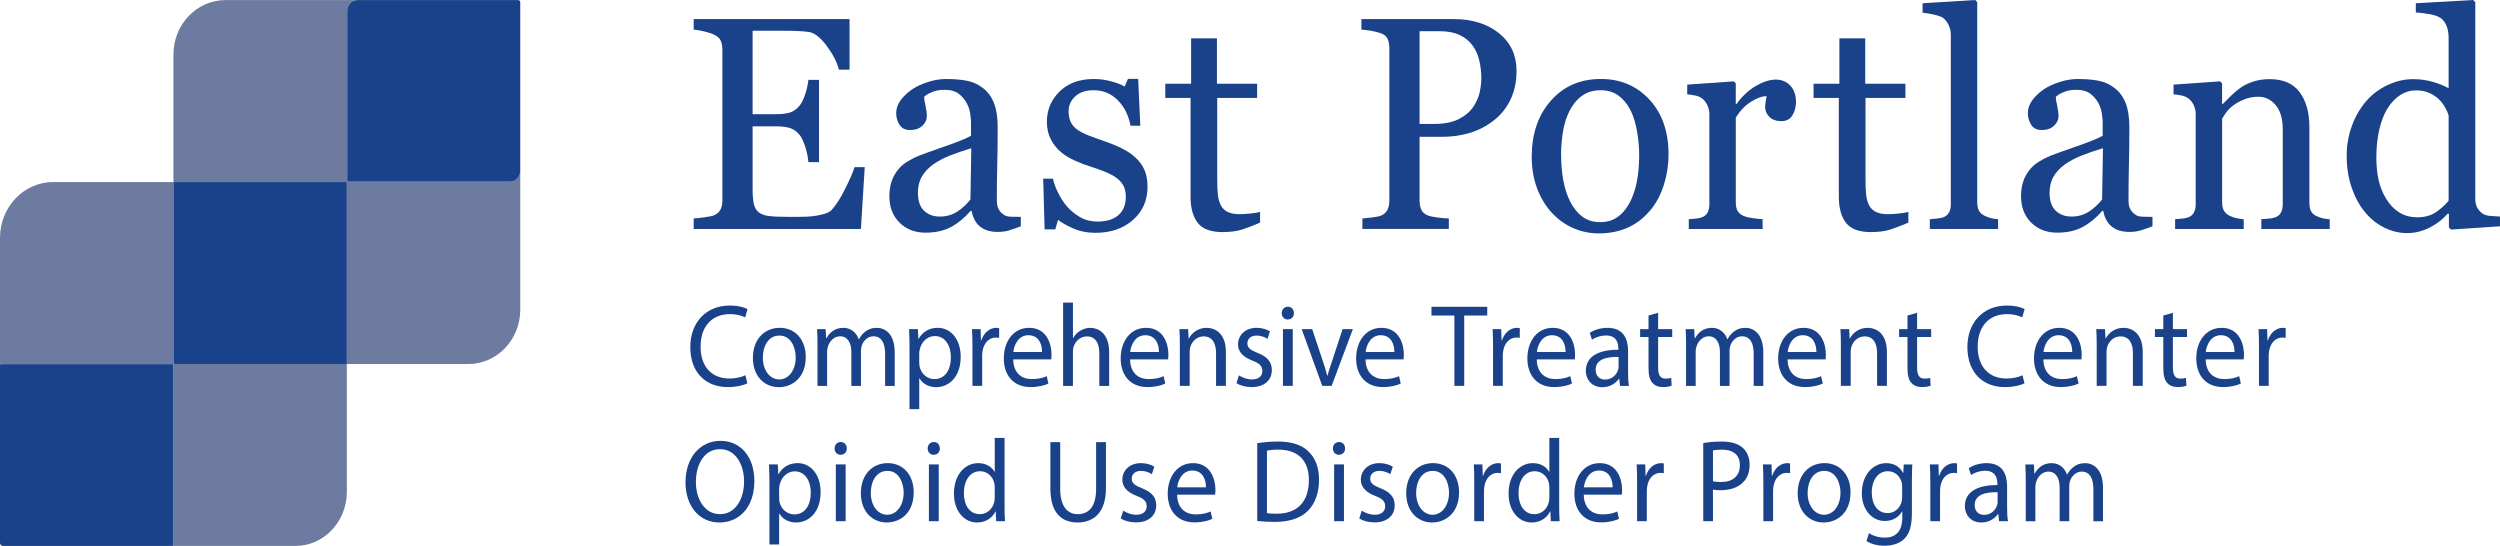
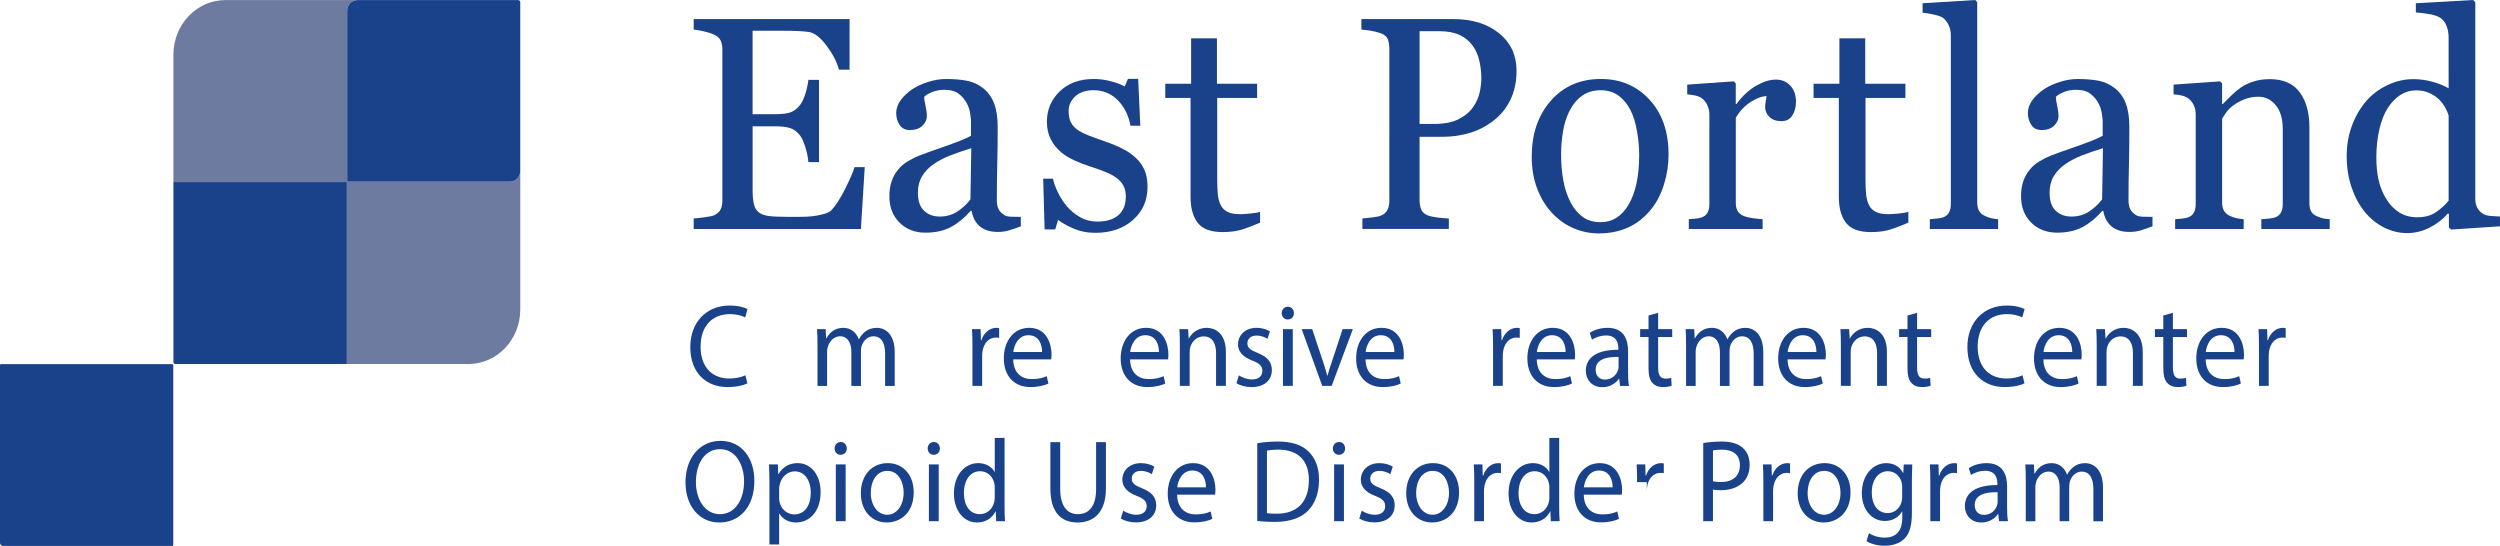
<svg xmlns="http://www.w3.org/2000/svg" version="1.1" id="Layer_1" x="0px" y="0px" viewBox="0 0 274.749 60.001" style="enable-background:new 0 0 274.749 60.001;" xml:space="preserve">
  <g>
    <g>
      <path style="fill:#6E7BA0;" d="M56.048,19.965H38.189c-0.018,0-0.032-0.015-0.032-0.034V1.193    c0-0.654,0.505-1.184,1.129-1.184H24.774c-3.156,0-5.715,2.685-5.715,5.997    v14.001h19.027c0.017,0,0.032,0.015,0.032,0.033v19.964h13.361    c3.147,0,5.698-2.677,5.698-5.979V18.781    C57.176,19.435,56.671,19.965,56.048,19.965z" />
-       <path style="fill:#6E7BA0;" d="M19.059,39.811V20.006H5.849C2.619,20.006,0,22.753,0,26.143    v13.977c0-0.054,0.042-0.098,0.093-0.098h18.855c0.052,0,0.093,0.044,0.093,0.098    v19.783c0,0.054-0.042,0.098-0.093,0.098h13.509c3.126,0,5.66-2.659,5.66-5.939    V40.003h-18.875C19.141,40.003,19.059,39.917,19.059,39.811z" />
      <path style="fill:#1A428A;" d="M38.086,20.006H19.059V39.811c0,0.106,0.082,0.193,0.184,0.193    h18.875V20.039C38.118,20.021,38.103,20.006,38.086,20.006z" />
      <path style="fill:#1A428A;" d="M19.042,59.903V40.119c0-0.054-0.042-0.098-0.093-0.098H0.093    C0.042,40.021,0,40.065,0,40.119v19.542c0,0.188,0.145,0.34,0.324,0.34h18.625    C19,60.001,19.042,59.957,19.042,59.903z" />
      <path style="fill:#1A428A;" d="M56.944,0.008H39.285c-0.623,0-1.129,0.53-1.129,1.184v18.739    c0,0.019,0.015,0.034,0.032,0.034h17.859c0.623,0,1.129-0.53,1.129-1.184V0.252    C57.176,0.117,57.073,0.008,56.944,0.008z" />
    </g>
    <g>
      <g>
        <path style="fill:#1A428A;" d="M82.139,42.127c-0.393,0.206-1.179,0.412-2.186,0.412     c-2.334,0-4.09-1.547-4.09-4.396c0-2.721,1.756-4.564,4.324-4.564     c1.032,0,1.683,0.232,1.965,0.387l-0.258,0.915     c-0.405-0.206-0.982-0.36-1.67-0.36c-1.941,0-3.23,1.302-3.23,3.584     c0,2.128,1.167,3.494,3.181,3.494c0.651,0,1.314-0.142,1.745-0.36     L82.139,42.127z" />
-         <path style="fill:#1A428A;" d="M88.553,39.238c0,2.308-1.523,3.313-2.96,3.313     c-1.609,0-2.85-1.237-2.85-3.21c0-2.089,1.302-3.314,2.948-3.314     C87.398,36.027,88.553,37.33,88.553,39.238z M83.836,39.303     c0,1.367,0.749,2.398,1.806,2.398c1.032,0,1.806-1.019,1.806-2.424     c0-1.058-0.504-2.398-1.781-2.398S83.836,38.116,83.836,39.303z" />
        <path style="fill:#1A428A;" d="M89.842,37.858c0-0.645-0.012-1.173-0.049-1.688h0.946     l0.049,1.006h0.037c0.332-0.594,0.884-1.148,1.867-1.148     c0.81,0,1.424,0.517,1.682,1.251h0.024c0.185-0.348,0.418-0.619,0.664-0.812     c0.356-0.283,0.749-0.438,1.314-0.438c0.786,0,1.953,0.542,1.953,2.708v3.675     h-1.056v-3.533c0-1.199-0.417-1.921-1.29-1.921c-0.614,0-1.093,0.478-1.278,1.031     c-0.049,0.155-0.086,0.361-0.086,0.567v3.855h-1.056v-3.739     c0-0.993-0.418-1.715-1.24-1.715c-0.676,0-1.167,0.567-1.339,1.135     c-0.062,0.168-0.086,0.361-0.086,0.555v3.765h-1.057V37.858z" />
-         <path style="fill:#1A428A;" d="M99.956,38.207c0-0.8-0.024-1.444-0.049-2.037h0.97     l0.049,1.07h0.024c0.442-0.761,1.143-1.213,2.113-1.213     c1.437,0,2.518,1.277,2.518,3.172c0,2.244-1.302,3.353-2.702,3.353     c-0.786,0-1.474-0.36-1.831-0.979h-0.024v3.391h-1.069V38.207z M101.025,39.87     c0,0.168,0.024,0.322,0.049,0.464c0.196,0.787,0.847,1.328,1.621,1.328     c1.143,0,1.806-0.979,1.806-2.411c0-1.25-0.626-2.32-1.769-2.32     c-0.737,0-1.425,0.554-1.634,1.405c-0.037,0.142-0.074,0.31-0.074,0.464     V39.87z" />
        <path style="fill:#1A428A;" d="M106.871,38.116c0-0.734-0.012-1.366-0.049-1.946h0.946     l0.037,1.225h0.049c0.27-0.838,0.921-1.367,1.646-1.367     c0.123,0,0.208,0.014,0.307,0.039v1.07c-0.111-0.025-0.221-0.039-0.369-0.039     c-0.762,0-1.302,0.606-1.449,1.457c-0.025,0.155-0.049,0.336-0.049,0.529v3.326     h-1.069V38.116z" />
        <path style="fill:#1A428A;" d="M111.351,39.496c0.024,1.534,0.958,2.166,2.039,2.166     c0.774,0,1.241-0.142,1.646-0.322l0.184,0.812     c-0.381,0.181-1.032,0.387-1.978,0.387c-1.83,0-2.923-1.264-2.923-3.146     c0-1.882,1.056-3.365,2.788-3.365c1.941,0,2.457,1.793,2.457,2.94     c0,0.231-0.025,0.412-0.037,0.528H111.351z M114.52,38.684     c0.013-0.722-0.282-1.844-1.499-1.844c-1.093,0-1.572,1.058-1.658,1.844H114.52z" />
-         <path style="fill:#1A428A;" d="M116.836,33.256h1.081v3.894h0.024     c0.172-0.322,0.442-0.605,0.774-0.799c0.319-0.194,0.7-0.323,1.105-0.323     c0.799,0,2.076,0.517,2.076,2.67v3.713h-1.081v-3.584     c0-1.006-0.356-1.857-1.375-1.857c-0.7,0-1.253,0.516-1.45,1.135     c-0.062,0.155-0.074,0.322-0.074,0.542v3.765h-1.081V33.256z" />
        <path style="fill:#1A428A;" d="M124.195,39.496c0.024,1.534,0.958,2.166,2.039,2.166     c0.774,0,1.241-0.142,1.646-0.322l0.184,0.812     c-0.381,0.181-1.032,0.387-1.978,0.387c-1.83,0-2.923-1.264-2.923-3.146     c0-1.882,1.056-3.365,2.788-3.365c1.941,0,2.457,1.793,2.457,2.94     c0,0.231-0.025,0.412-0.037,0.528H124.195z M127.364,38.684     c0.013-0.722-0.282-1.844-1.499-1.844c-1.093,0-1.572,1.058-1.658,1.844H127.364z" />
        <path style="fill:#1A428A;" d="M129.664,37.858c0-0.645-0.012-1.173-0.049-1.688h0.958     l0.062,1.031h0.024c0.295-0.593,0.983-1.174,1.965-1.174     c0.823,0,2.101,0.517,2.101,2.656v3.727h-1.081V38.812     c0-1.006-0.356-1.844-1.375-1.844c-0.713,0-1.266,0.529-1.45,1.161     c-0.049,0.142-0.074,0.335-0.074,0.528v3.752h-1.081V37.858z" />
        <path style="fill:#1A428A;" d="M136.154,41.25c0.319,0.219,0.884,0.451,1.425,0.451     c0.786,0,1.154-0.413,1.154-0.929c0-0.541-0.307-0.838-1.105-1.147     c-1.068-0.399-1.572-1.019-1.572-1.767c0-1.006,0.774-1.831,2.051-1.831     c0.602,0,1.13,0.181,1.461,0.388l-0.27,0.825     c-0.233-0.155-0.663-0.361-1.216-0.361c-0.639,0-0.995,0.387-0.995,0.851     c0,0.516,0.356,0.748,1.13,1.058c1.031,0.412,1.56,0.954,1.56,1.883     c0,1.096-0.811,1.869-2.223,1.869c-0.651,0-1.253-0.168-1.67-0.426L136.154,41.25z     " />
        <path style="fill:#1A428A;" d="M142.199,34.416c0.012,0.387-0.258,0.696-0.688,0.696     c-0.381,0-0.651-0.31-0.651-0.696c0-0.399,0.282-0.709,0.675-0.709     C141.941,33.707,142.199,34.017,142.199,34.416z M140.995,42.41v-6.24h1.081v6.24     H140.995z" />
        <path style="fill:#1A428A;" d="M144.21,36.17l1.167,3.507     c0.196,0.567,0.356,1.083,0.479,1.599h0.037     c0.135-0.516,0.307-1.031,0.504-1.599l1.154-3.507h1.13l-2.334,6.24h-1.032     l-2.26-6.24H144.21z" />
        <path style="fill:#1A428A;" d="M150.071,39.496c0.024,1.534,0.958,2.166,2.039,2.166     c0.774,0,1.241-0.142,1.646-0.322l0.184,0.812     c-0.381,0.181-1.032,0.387-1.978,0.387c-1.83,0-2.923-1.264-2.923-3.146     c0-1.882,1.056-3.365,2.788-3.365c1.941,0,2.457,1.793,2.457,2.94     c0,0.231-0.025,0.412-0.037,0.528H150.071z M153.24,38.684     c0.013-0.722-0.282-1.844-1.499-1.844c-1.093,0-1.572,1.058-1.658,1.844H153.24z" />
-         <path style="fill:#1A428A;" d="M159.836,34.674h-2.518v-0.954h6.129v0.954h-2.53v7.736     h-1.081V34.674z" />
        <path style="fill:#1A428A;" d="M164.086,38.116c0-0.734-0.012-1.366-0.049-1.946h0.946     l0.037,1.225h0.049c0.27-0.838,0.921-1.367,1.646-1.367     c0.123,0,0.209,0.014,0.307,0.039v1.07c-0.111-0.025-0.221-0.039-0.369-0.039     c-0.762,0-1.302,0.606-1.449,1.457c-0.025,0.155-0.049,0.336-0.049,0.529v3.326     h-1.069V38.116z" />
        <path style="fill:#1A428A;" d="M168.889,39.496c0.024,1.534,0.958,2.166,2.039,2.166     c0.774,0,1.241-0.142,1.646-0.322l0.184,0.812     c-0.381,0.181-1.032,0.387-1.978,0.387c-1.83,0-2.923-1.264-2.923-3.146     c0-1.882,1.056-3.365,2.788-3.365c1.941,0,2.457,1.793,2.457,2.94     c0,0.231-0.025,0.412-0.037,0.528H168.889z M172.058,38.684     c0.013-0.722-0.282-1.844-1.499-1.844c-1.093,0-1.572,1.058-1.658,1.844H172.058z" />
        <path style="fill:#1A428A;" d="M178.04,42.41l-0.086-0.786h-0.037     c-0.332,0.489-0.971,0.928-1.818,0.928c-1.204,0-1.818-0.89-1.818-1.792     c0-1.509,1.278-2.334,3.575-2.321v-0.129c0-0.516-0.135-1.443-1.351-1.443     c-0.553,0-1.13,0.181-1.548,0.464l-0.246-0.748     c0.491-0.335,1.204-0.555,1.953-0.555c1.818,0,2.26,1.303,2.26,2.554v2.333     c0,0.542,0.024,1.07,0.098,1.496H178.04z M177.88,39.226     c-1.179-0.026-2.518,0.193-2.518,1.405c0,0.735,0.467,1.083,1.02,1.083     c0.774,0,1.265-0.516,1.437-1.044c0.037-0.116,0.062-0.245,0.062-0.361V39.226z" />
        <path style="fill:#1A428A;" d="M182.228,34.377v1.793h1.548v0.863h-1.548v3.365     c0,0.773,0.209,1.212,0.811,1.212c0.283,0,0.492-0.038,0.626-0.077l0.049,0.852     c-0.209,0.09-0.541,0.154-0.958,0.154c-0.504,0-0.909-0.168-1.167-0.477     c-0.307-0.336-0.417-0.891-0.417-1.625v-3.404h-0.921v-0.863h0.921v-1.496     L182.228,34.377z" />
        <path style="fill:#1A428A;" d="M185.298,37.858c0-0.645-0.012-1.173-0.048-1.688h0.945     l0.049,1.006h0.037c0.332-0.594,0.884-1.148,1.867-1.148     c0.811,0,1.425,0.517,1.683,1.251h0.024c0.185-0.348,0.418-0.619,0.664-0.812     c0.356-0.283,0.749-0.438,1.314-0.438c0.786,0,1.953,0.542,1.953,2.708v3.675     h-1.056v-3.533c0-1.199-0.417-1.921-1.29-1.921c-0.614,0-1.093,0.478-1.278,1.031     c-0.049,0.155-0.086,0.361-0.086,0.567v3.855h-1.056v-3.739     c0-0.993-0.418-1.715-1.241-1.715c-0.676,0-1.167,0.567-1.339,1.135     c-0.062,0.168-0.086,0.361-0.086,0.555v3.765h-1.057V37.858z" />
        <path style="fill:#1A428A;" d="M196.451,39.496c0.024,1.534,0.958,2.166,2.039,2.166     c0.774,0,1.241-0.142,1.646-0.322l0.184,0.812     c-0.381,0.181-1.032,0.387-1.978,0.387c-1.83,0-2.923-1.264-2.923-3.146     c0-1.882,1.056-3.365,2.788-3.365c1.941,0,2.457,1.793,2.457,2.94     c0,0.231-0.025,0.412-0.037,0.528H196.451z M199.62,38.684     c0.013-0.722-0.282-1.844-1.499-1.844c-1.093,0-1.572,1.058-1.658,1.844H199.62z" />
        <path style="fill:#1A428A;" d="M202.31,37.858c0-0.645-0.012-1.173-0.049-1.688h0.958     l0.062,1.031h0.024c0.295-0.593,0.983-1.174,1.965-1.174     c0.823,0,2.101,0.517,2.101,2.656v3.727h-1.081V38.812     c0-1.006-0.356-1.844-1.375-1.844c-0.713,0-1.266,0.529-1.45,1.161     c-0.049,0.142-0.074,0.335-0.074,0.528v3.752h-1.081V37.858z" />
        <path style="fill:#1A428A;" d="M210.688,34.377v1.793h1.548v0.863H210.688v3.365     c0,0.773,0.209,1.212,0.811,1.212c0.283,0,0.492-0.038,0.626-0.077l0.049,0.852     c-0.209,0.09-0.541,0.154-0.958,0.154c-0.504,0-0.909-0.168-1.167-0.477     c-0.307-0.336-0.417-0.891-0.417-1.625v-3.404h-0.921v-0.863h0.921v-1.496     L210.688,34.377z" />
        <path style="fill:#1A428A;" d="M222.491,42.127c-0.393,0.206-1.179,0.412-2.186,0.412     c-2.334,0-4.09-1.547-4.09-4.396c0-2.721,1.756-4.564,4.324-4.564     c1.032,0,1.683,0.232,1.965,0.387l-0.258,0.915     c-0.405-0.206-0.982-0.36-1.67-0.36c-1.941,0-3.23,1.302-3.23,3.584     c0,2.128,1.167,3.494,3.181,3.494c0.651,0,1.314-0.142,1.745-0.36     L222.491,42.127z" />
        <path style="fill:#1A428A;" d="M224.567,39.496c0.024,1.534,0.958,2.166,2.039,2.166     c0.774,0,1.241-0.142,1.646-0.322l0.184,0.812     c-0.381,0.181-1.032,0.387-1.978,0.387c-1.83,0-2.923-1.264-2.923-3.146     c0-1.882,1.056-3.365,2.788-3.365c1.941,0,2.457,1.793,2.457,2.94     c0,0.231-0.025,0.412-0.037,0.528H224.567z M227.736,38.684     c0.013-0.722-0.282-1.844-1.499-1.844c-1.093,0-1.572,1.058-1.658,1.844H227.736z" />
        <path style="fill:#1A428A;" d="M230.426,37.858c0-0.645-0.012-1.173-0.049-1.688h0.958     l0.062,1.031h0.024c0.294-0.593,0.982-1.174,1.965-1.174     c0.823,0,2.101,0.517,2.101,2.656v3.727h-1.081V38.812     c0-1.006-0.356-1.844-1.375-1.844c-0.713,0-1.266,0.529-1.45,1.161     c-0.049,0.142-0.073,0.335-0.073,0.528v3.752h-1.081V37.858z" />
        <path style="fill:#1A428A;" d="M238.802,34.377v1.793h1.548v0.863h-1.548v3.365     c0,0.773,0.209,1.212,0.811,1.212c0.283,0,0.492-0.038,0.626-0.077l0.049,0.852     c-0.209,0.09-0.541,0.154-0.958,0.154c-0.504,0-0.909-0.168-1.167-0.477     c-0.307-0.336-0.417-0.891-0.417-1.625v-3.404h-0.921v-0.863h0.921v-1.496     L238.802,34.377z" />
        <path style="fill:#1A428A;" d="M242.401,39.496c0.024,1.534,0.958,2.166,2.039,2.166     c0.774,0,1.241-0.142,1.646-0.322l0.184,0.812     c-0.381,0.181-1.032,0.387-1.978,0.387c-1.83,0-2.923-1.264-2.923-3.146     c0-1.882,1.056-3.365,2.788-3.365c1.941,0,2.457,1.793,2.457,2.94     c0,0.231-0.025,0.412-0.037,0.528H242.401z M245.57,38.684     c0.013-0.722-0.282-1.844-1.499-1.844c-1.093,0-1.572,1.058-1.658,1.844H245.57z" />
        <path style="fill:#1A428A;" d="M248.26,38.116c0-0.734-0.012-1.366-0.049-1.946h0.946     l0.037,1.225h0.049c0.27-0.838,0.921-1.367,1.646-1.367     c0.123,0,0.209,0.014,0.307,0.039v1.07c-0.111-0.025-0.221-0.039-0.369-0.039     c-0.762,0-1.302,0.606-1.449,1.457c-0.025,0.155-0.049,0.336-0.049,0.529v3.326     h-1.069V38.116z" />
      </g>
      <g>
        <path style="fill:#1A428A;" d="M95.035,18.369l-0.421,6.795H76.237v-1.154     c0.312-0.021,0.728-0.067,1.248-0.138c0.52-0.07,0.858-0.144,1.014-0.22     c0.333-0.163,0.564-0.374,0.694-0.634c0.13-0.261,0.195-0.591,0.195-0.992     V5.446c0-0.358-0.058-0.675-0.172-0.951s-0.354-0.501-0.717-0.675     c-0.281-0.141-0.658-0.266-1.131-0.374s-0.85-0.173-1.131-0.195V2.097h17.129     V7.656h-1.17c-0.208-0.823-0.658-1.698-1.349-2.625     c-0.692-0.927-1.35-1.433-1.974-1.52c-0.323-0.044-0.708-0.076-1.155-0.098     s-0.957-0.032-1.529-0.032h-3.479v9.168h2.496c0.801,0,1.386-0.079,1.755-0.236     c0.369-0.156,0.694-0.419,0.975-0.788c0.229-0.314,0.423-0.734,0.585-1.26     c0.161-0.525,0.268-1.021,0.32-1.487h1.17v9.038h-1.17     c-0.042-0.521-0.154-1.07-0.335-1.649c-0.182-0.58-0.372-1-0.569-1.261     c-0.323-0.422-0.689-0.698-1.1-0.828c-0.411-0.131-0.954-0.195-1.63-0.195     h-2.496v6.913c0,0.692,0.047,1.239,0.141,1.64s0.275,0.703,0.546,0.908     c0.271,0.206,0.64,0.339,1.108,0.398c0.468,0.06,1.133,0.089,1.997,0.089     c0.343,0,0.796,0,1.357,0s1.035-0.021,1.42-0.065     c0.395-0.043,0.803-0.121,1.225-0.235c0.421-0.113,0.72-0.269,0.897-0.463     c0.478-0.521,0.98-1.309,1.505-2.365s0.86-1.834,1.006-2.333H95.035z" />
        <path style="fill:#1A428A;" d="M112.188,24.871c-0.489,0.185-0.918,0.334-1.287,0.447     c-0.369,0.114-0.788,0.171-1.256,0.171c-0.811,0-1.458-0.198-1.942-0.594     c-0.484-0.396-0.793-0.973-0.928-1.73h-0.094     c-0.676,0.78-1.402,1.376-2.176,1.788c-0.775,0.411-1.708,0.617-2.8,0.617     c-1.155,0-2.104-0.368-2.847-1.105c-0.744-0.736-1.116-1.701-1.116-2.894     c0-0.617,0.083-1.17,0.25-1.658c0.167-0.487,0.416-0.926,0.749-1.316     C99,18.271,99.343,17.981,99.77,17.728c0.426-0.255,0.827-0.458,1.201-0.61     c0.468-0.184,1.417-0.525,2.847-1.023c1.43-0.499,2.395-0.889,2.894-1.171     v-1.609c0-0.141-0.029-0.411-0.086-0.812s-0.179-0.78-0.367-1.138     c-0.208-0.401-0.502-0.751-0.881-1.049c-0.38-0.298-0.918-0.447-1.615-0.447     c-0.479,0-0.923,0.084-1.334,0.252s-0.7,0.345-0.866,0.528     c0,0.217,0.049,0.537,0.148,0.959c0.099,0.423,0.148,0.813,0.148,1.171     c0,0.379-0.164,0.726-0.491,1.04s-0.783,0.472-1.365,0.472     c-0.52,0-0.902-0.192-1.146-0.577c-0.245-0.385-0.367-0.815-0.367-1.292     c0-0.499,0.169-0.976,0.507-1.431s0.777-0.861,1.318-1.22     c0.468-0.303,1.035-0.561,1.701-0.771c0.665-0.212,1.315-0.317,1.95-0.317     c0.874,0,1.636,0.062,2.286,0.188c0.65,0.124,1.24,0.393,1.771,0.804     c0.53,0.401,0.933,0.946,1.209,1.634c0.275,0.688,0.413,1.574,0.413,2.658     c0,1.55-0.016,2.924-0.046,4.121c-0.031,1.197-0.047,2.506-0.047,3.926     c0,0.422,0.07,0.759,0.21,1.008c0.141,0.249,0.356,0.461,0.647,0.634     c0.156,0.098,0.403,0.151,0.741,0.162c0.338,0.012,0.684,0.017,1.037,0.017     V24.871z M106.744,16.288c-0.884,0.271-1.659,0.538-2.325,0.799     s-1.285,0.586-1.856,0.978c-0.521,0.369-0.931,0.807-1.232,1.312     c-0.302,0.505-0.453,1.104-0.453,1.8c0,0.901,0.226,1.563,0.679,1.987     s1.027,0.636,1.724,0.636c0.738,0,1.388-0.188,1.95-0.562     c0.562-0.374,1.035-0.817,1.42-1.327L106.744,16.288z" />
        <path style="fill:#1A428A;" d="M124.787,17.312c0.427,0.391,0.754,0.84,0.983,1.35     c0.229,0.509,0.343,1.132,0.343,1.869c0,1.484-0.533,2.698-1.599,3.642     c-1.066,0.942-2.447,1.414-4.142,1.414c-0.895,0-1.719-0.168-2.473-0.504     s-1.292-0.645-1.615-0.927l-0.312,1.057h-1.17l-0.156-5.576h1.077     c0.083,0.425,0.26,0.92,0.53,1.485s0.598,1.076,0.983,1.533     c0.406,0.479,0.892,0.881,1.459,1.207c0.566,0.326,1.204,0.489,1.911,0.489     c0.998,0,1.768-0.237,2.309-0.712c0.541-0.474,0.812-1.152,0.812-2.035     c0-0.456-0.086-0.849-0.257-1.179c-0.172-0.331-0.424-0.62-0.757-0.87     c-0.343-0.249-0.765-0.474-1.264-0.675c-0.5-0.2-1.056-0.397-1.669-0.593     c-0.489-0.151-1.032-0.36-1.63-0.626s-1.11-0.577-1.537-0.935     c-0.458-0.38-0.832-0.846-1.123-1.398c-0.292-0.553-0.437-1.203-0.437-1.95     c0-1.312,0.468-2.422,1.404-3.333c0.936-0.91,2.189-1.365,3.76-1.365     c0.603,0,1.219,0.081,1.849,0.244c0.629,0.162,1.141,0.357,1.537,0.585     l0.359-0.846h1.123l0.234,5.153h-1.077c-0.218-1.153-0.689-2.092-1.412-2.815     c-0.723-0.724-1.604-1.086-2.645-1.086c-0.853,0-1.524,0.224-2.013,0.672     c-0.489,0.447-0.733,0.987-0.733,1.62c0,0.488,0.08,0.895,0.242,1.22     c0.161,0.325,0.403,0.602,0.726,0.829c0.312,0.217,0.704,0.42,1.178,0.609     c0.473,0.189,1.058,0.403,1.755,0.642c0.687,0.228,1.334,0.493,1.942,0.797     S124.392,16.944,124.787,17.312z" />
        <path style="fill:#1A428A;" d="M138.485,24.465c-0.676,0.293-1.315,0.539-1.919,0.74     c-0.603,0.2-1.341,0.301-2.215,0.301c-1.29,0-2.197-0.339-2.722-1.017     c-0.525-0.677-0.788-1.634-0.788-2.869V10.762h-2.777V9.201h2.839V4.21h2.839     v4.991h4.415v1.561h-4.384V19.719c0,0.672,0.023,1.232,0.07,1.682     c0.047,0.45,0.159,0.843,0.335,1.179c0.167,0.314,0.416,0.553,0.749,0.716     c0.333,0.162,0.78,0.243,1.341,0.243c0.26,0,0.642-0.024,1.147-0.072     c0.504-0.049,0.86-0.111,1.068-0.188V24.465z" />
        <path style="fill:#1A428A;" d="M166.667,7.787c0,1.202-0.227,2.268-0.679,3.193     c-0.453,0.927-1.079,1.694-1.88,2.301c-0.791,0.606-1.659,1.051-2.605,1.333     c-0.947,0.282-1.95,0.423-3.011,0.423h-2.48v6.989     c0,0.38,0.06,0.713,0.18,1c0.119,0.287,0.367,0.507,0.741,0.658     c0.188,0.076,0.518,0.146,0.991,0.212c0.473,0.064,0.907,0.103,1.303,0.113     v1.154h-9.501v-1.154c0.25-0.021,0.611-0.06,1.084-0.113     c0.473-0.055,0.803-0.125,0.991-0.212c0.312-0.141,0.538-0.347,0.678-0.617     c0.141-0.271,0.211-0.618,0.211-1.041V5.381c0-0.379-0.052-0.721-0.156-1.024     c-0.104-0.303-0.349-0.53-0.733-0.683c-0.396-0.141-0.788-0.241-1.178-0.301     c-0.39-0.06-0.725-0.1-1.006-0.122V2.097h10.109     c2.059,0,3.731,0.519,5.016,1.553C166.024,4.685,166.667,6.063,166.667,7.787z      M161.924,11.721c0.353-0.521,0.587-1.06,0.702-1.617     c0.115-0.559,0.172-1.06,0.172-1.504c0-0.618-0.07-1.246-0.21-1.886     c-0.141-0.64-0.382-1.197-0.726-1.675c-0.364-0.509-0.843-0.904-1.436-1.187     c-0.593-0.281-1.331-0.423-2.215-0.423h-2.2v10.192h1.591     c1.124,0,2.036-0.181,2.738-0.544C161.042,12.715,161.57,12.263,161.924,11.721z" />
        <path style="fill:#1A428A;" d="M183.374,16.987c0,1.127-0.172,2.235-0.515,3.324     c-0.344,1.089-0.833,2.014-1.468,2.771c-0.718,0.867-1.551,1.512-2.499,1.935     c-0.948,0.423-2.01,0.634-3.186,0.634c-0.979,0-1.911-0.192-2.795-0.577     c-0.885-0.384-1.671-0.945-2.358-1.682c-0.677-0.727-1.216-1.612-1.616-2.658     c-0.401-1.046-0.601-2.219-0.601-3.52c0-2.503,0.7-4.552,2.1-6.145     s3.235-2.39,5.505-2.39c2.155,0,3.933,0.756,5.333,2.268     S183.374,14.474,183.374,16.987z M180.145,17.02c0-0.812-0.078-1.671-0.234-2.576     c-0.156-0.904-0.391-1.672-0.703-2.3c-0.333-0.672-0.771-1.211-1.313-1.618     c-0.542-0.406-1.204-0.609-1.985-0.609c-0.803,0-1.488,0.206-2.055,0.618     c-0.568,0.412-1.029,0.975-1.383,1.69c-0.333,0.661-0.568,1.414-0.704,2.26     c-0.135,0.845-0.203,1.663-0.203,2.454c0,1.041,0.081,2.002,0.243,2.886     c0.161,0.883,0.419,1.672,0.773,2.365s0.8,1.238,1.336,1.634     s1.201,0.593,1.993,0.593c1.302,0,2.334-0.655,3.094-1.967     C179.764,21.139,180.145,19.328,180.145,17.02z" />
        <path style="fill:#1A428A;" d="M197.377,11.2c0,0.553-0.13,1.043-0.39,1.472     c-0.26,0.428-0.66,0.642-1.201,0.642c-0.583,0-1.027-0.157-1.334-0.472     c-0.307-0.313-0.46-0.66-0.46-1.04c0-0.238,0.018-0.455,0.055-0.65     c0.036-0.194,0.07-0.39,0.101-0.585c-0.489,0-1.061,0.206-1.716,0.618     c-0.655,0.411-1.212,0.997-1.669,1.755v9.331c0,0.38,0.07,0.688,0.21,0.927     c0.141,0.238,0.361,0.417,0.663,0.536c0.26,0.108,0.595,0.189,1.006,0.244     c0.411,0.055,0.767,0.092,1.069,0.113v1.073h-8.113v-1.073     c0.239-0.021,0.486-0.043,0.741-0.064s0.476-0.065,0.663-0.13     c0.291-0.098,0.507-0.268,0.647-0.512c0.141-0.243,0.21-0.56,0.21-0.949     V12.547c0-0.335-0.075-0.666-0.226-0.99s-0.361-0.584-0.632-0.779     c-0.198-0.13-0.432-0.225-0.702-0.284s-0.562-0.1-0.874-0.122V9.299     l5.117-0.358l0.218,0.228v2.26h0.078c0.645-0.878,1.362-1.544,2.153-1.999     s1.513-0.683,2.168-0.683s1.188,0.222,1.599,0.666     C197.171,9.856,197.377,10.452,197.377,11.2z" />
        <path style="fill:#1A428A;" d="M209.731,24.465c-0.676,0.293-1.315,0.539-1.919,0.74     c-0.603,0.2-1.341,0.301-2.215,0.301c-1.29,0-2.197-0.339-2.722-1.017     c-0.525-0.677-0.788-1.634-0.788-2.869V10.762h-2.777V9.201h2.839V4.21h2.839     v4.991h4.415v1.561h-4.384V19.719c0,0.672,0.023,1.232,0.07,1.682     c0.047,0.45,0.159,0.843,0.335,1.179c0.167,0.314,0.416,0.553,0.749,0.716     c0.333,0.162,0.78,0.243,1.341,0.243c0.26,0,0.642-0.024,1.147-0.072     c0.504-0.049,0.86-0.111,1.068-0.188V24.465z" />
        <path style="fill:#1A428A;" d="M219.59,25.164h-7.504v-1.073     c0.239-0.021,0.494-0.046,0.765-0.073c0.271-0.026,0.494-0.067,0.671-0.122     c0.291-0.098,0.509-0.268,0.655-0.512c0.146-0.244,0.218-0.562,0.218-0.952     V3.854c0-0.391-0.081-0.756-0.242-1.098c-0.162-0.342-0.372-0.61-0.632-0.806     c-0.188-0.13-0.53-0.249-1.03-0.357c-0.499-0.108-0.9-0.174-1.201-0.195     V0.357L217.078,0l0.218,0.244v21.994c0,0.379,0.067,0.69,0.203,0.935     s0.354,0.431,0.655,0.561c0.229,0.108,0.455,0.189,0.679,0.244     s0.476,0.092,0.757,0.113V25.164z" />
        <path style="fill:#1A428A;" d="M236.558,24.871c-0.489,0.185-0.918,0.334-1.287,0.447     c-0.369,0.114-0.788,0.171-1.256,0.171c-0.811,0-1.458-0.198-1.942-0.594     c-0.484-0.396-0.793-0.973-0.928-1.73h-0.094     c-0.676,0.78-1.402,1.376-2.176,1.788c-0.775,0.411-1.708,0.617-2.8,0.617     c-1.155,0-2.104-0.368-2.847-1.105c-0.744-0.736-1.116-1.701-1.116-2.894     c0-0.617,0.083-1.17,0.25-1.658c0.167-0.487,0.416-0.926,0.749-1.316     c0.26-0.325,0.603-0.615,1.03-0.869c0.426-0.255,0.827-0.458,1.201-0.61     c0.468-0.184,1.417-0.525,2.847-1.023c1.43-0.499,2.395-0.889,2.894-1.171     v-1.609c0-0.141-0.029-0.411-0.086-0.812s-0.179-0.78-0.367-1.138     c-0.208-0.401-0.502-0.751-0.881-1.049c-0.38-0.298-0.918-0.447-1.615-0.447     c-0.479,0-0.923,0.084-1.334,0.252s-0.7,0.345-0.866,0.528     c0,0.217,0.049,0.537,0.148,0.959c0.099,0.423,0.148,0.813,0.148,1.171     c0,0.379-0.164,0.726-0.491,1.04s-0.783,0.472-1.365,0.472     c-0.52,0-0.902-0.192-1.146-0.577c-0.245-0.385-0.367-0.815-0.367-1.292     c0-0.499,0.169-0.976,0.507-1.431s0.777-0.861,1.318-1.22     c0.468-0.303,1.035-0.561,1.701-0.771c0.665-0.212,1.315-0.317,1.95-0.317     c0.874,0,1.636,0.062,2.286,0.188c0.65,0.124,1.24,0.393,1.771,0.804     c0.53,0.401,0.933,0.946,1.209,1.634c0.275,0.688,0.413,1.574,0.413,2.658     c0,1.55-0.016,2.924-0.046,4.121c-0.031,1.197-0.047,2.506-0.047,3.926     c0,0.422,0.07,0.759,0.21,1.008c0.141,0.249,0.356,0.461,0.647,0.634     c0.156,0.098,0.403,0.151,0.741,0.162c0.338,0.012,0.684,0.017,1.037,0.017     V24.871z M231.114,16.288c-0.884,0.271-1.659,0.538-2.325,0.799     s-1.285,0.586-1.856,0.978c-0.521,0.369-0.931,0.807-1.232,1.312     c-0.302,0.505-0.453,1.104-0.453,1.8c0,0.901,0.226,1.563,0.679,1.987     s1.027,0.636,1.724,0.636c0.738,0,1.388-0.188,1.95-0.562     c0.562-0.374,1.035-0.817,1.42-1.327L231.114,16.288z" />
        <path style="fill:#1A428A;" d="M256.038,25.164h-7.52v-1.073     c0.239-0.021,0.501-0.043,0.788-0.064s0.522-0.065,0.71-0.13     c0.291-0.098,0.507-0.269,0.647-0.513c0.14-0.243,0.21-0.561,0.21-0.951     v-8.241c0-1.138-0.258-2.016-0.774-2.634c-0.516-0.617-1.145-0.926-1.885-0.926     c-0.552,0-1.058,0.089-1.517,0.268c-0.459,0.179-0.865,0.398-1.22,0.658     c-0.344,0.25-0.618,0.518-0.821,0.805c-0.204,0.288-0.352,0.518-0.446,0.691     v9.217c0,0.368,0.073,0.672,0.218,0.91s0.364,0.423,0.655,0.553     c0.219,0.108,0.455,0.189,0.71,0.244s0.517,0.092,0.788,0.113v1.073h-7.536     v-1.073c0.239-0.021,0.486-0.043,0.741-0.064s0.476-0.065,0.663-0.13     c0.291-0.098,0.507-0.268,0.647-0.512c0.141-0.243,0.21-0.56,0.21-0.949     V12.547c0-0.368-0.075-0.706-0.226-1.015s-0.361-0.56-0.632-0.755     c-0.198-0.13-0.432-0.225-0.702-0.284s-0.562-0.1-0.874-0.122V9.299     l5.117-0.358l0.218,0.228v2.26h0.078c0.25-0.26,0.562-0.571,0.936-0.935     s0.728-0.658,1.061-0.886c0.384-0.26,0.842-0.477,1.373-0.65     c0.531-0.173,1.128-0.26,1.794-0.26c1.477,0,2.571,0.479,3.284,1.438     s1.069,2.235,1.069,3.828v8.339c0,0.38,0.062,0.686,0.187,0.919     c0.125,0.233,0.338,0.414,0.64,0.544c0.25,0.109,0.465,0.185,0.647,0.228     c0.182,0.044,0.434,0.076,0.757,0.098V25.164z" />
        <path style="fill:#1A428A;" d="M274.749,24.871l-5.381,0.358l-0.235-0.228v-1.496     l-0.125-0.032c-0.54,0.629-1.208,1.144-2.002,1.544     c-0.795,0.401-1.613,0.602-2.454,0.602c-0.872,0-1.716-0.203-2.532-0.609     c-0.815-0.406-1.524-0.978-2.126-1.715c-0.613-0.748-1.099-1.647-1.457-2.698     c-0.358-1.052-0.538-2.211-0.538-3.479c0-1.159,0.192-2.259,0.577-3.3     c0.384-1.04,0.914-1.95,1.589-2.73c0.633-0.727,1.41-1.306,2.329-1.739     s1.856-0.65,2.812-0.65c0.717,0,1.42,0.095,2.111,0.284     c0.69,0.189,1.285,0.431,1.784,0.724V4.118c0-0.456-0.073-0.871-0.218-1.246     c-0.146-0.374-0.349-0.659-0.608-0.854c-0.292-0.207-0.684-0.355-1.178-0.448     s-1.027-0.16-1.599-0.204V0.357L271.8,0l0.234,0.244v21.605     c0,0.379,0.07,0.701,0.21,0.966c0.141,0.266,0.346,0.49,0.616,0.675     c0.198,0.13,0.484,0.211,0.858,0.243c0.375,0.032,0.718,0.055,1.03,0.065     V24.871z M269.102,22.06v-9.38c-0.083-0.281-0.218-0.585-0.405-0.91     c-0.187-0.325-0.42-0.623-0.701-0.895c-0.301-0.271-0.654-0.495-1.059-0.675     c-0.405-0.179-0.877-0.268-1.417-0.268c-0.623,0-1.197,0.168-1.721,0.504     c-0.524,0.336-0.989,0.818-1.394,1.446c-0.384,0.607-0.688,1.38-0.911,2.316     c-0.224,0.938-0.335,1.976-0.335,3.113c0,0.91,0.083,1.737,0.249,2.479     s0.446,1.433,0.841,2.072c0.363,0.607,0.828,1.095,1.394,1.463     c0.566,0.368,1.238,0.553,2.017,0.553c0.83,0,1.518-0.189,2.063-0.569     C268.269,22.932,268.728,22.515,269.102,22.06z" />
      </g>
      <g>
        <path style="fill:#1A428A;" d="M82.904,52.845c0,2.991-1.732,4.577-3.845,4.577     c-2.187,0-3.722-1.779-3.722-4.409c0-2.76,1.633-4.564,3.845-4.564     C81.442,48.448,82.904,50.266,82.904,52.845z M76.479,52.986     c0,1.857,0.958,3.521,2.641,3.521c1.695,0,2.653-1.638,2.653-3.61     c0-1.728-0.859-3.533-2.641-3.533C77.364,49.363,76.479,51.078,76.479,52.986z" />
        <path style="fill:#1A428A;" d="M84.561,53.077c0-0.8-0.024-1.444-0.049-2.037h0.97     l0.049,1.07h0.024c0.442-0.761,1.143-1.213,2.113-1.213     c1.437,0,2.518,1.277,2.518,3.172c0,2.244-1.302,3.353-2.702,3.353     c-0.786,0-1.474-0.36-1.831-0.979h-0.024v3.391h-1.069V53.077z M85.629,54.74     c0,0.168,0.024,0.322,0.049,0.464c0.196,0.787,0.847,1.328,1.621,1.328     c1.143,0,1.806-0.979,1.806-2.411c0-1.25-0.626-2.32-1.769-2.32     c-0.737,0-1.425,0.554-1.634,1.405c-0.037,0.142-0.074,0.31-0.074,0.464     V54.74z" />
        <path style="fill:#1A428A;" d="M93.06,49.286c0.012,0.387-0.258,0.696-0.688,0.696     c-0.381,0-0.651-0.31-0.651-0.696c0-0.399,0.282-0.709,0.675-0.709     C92.801,48.577,93.06,48.887,93.06,49.286z M91.856,57.28v-6.24h1.081v6.24     H91.856z" />
        <path style="fill:#1A428A;" d="M100.417,54.108c0,2.308-1.523,3.313-2.96,3.313     c-1.609,0-2.85-1.237-2.85-3.21c0-2.089,1.302-3.314,2.948-3.314     C99.262,50.897,100.417,52.2,100.417,54.108z M95.7,54.173     c0,1.367,0.749,2.398,1.806,2.398c1.032,0,1.806-1.019,1.806-2.424     c0-1.058-0.504-2.398-1.781-2.398S95.7,52.986,95.7,54.173z" />
        <path style="fill:#1A428A;" d="M103.29,49.286c0.012,0.387-0.258,0.696-0.688,0.696     c-0.381,0-0.651-0.31-0.651-0.696c0-0.399,0.282-0.709,0.675-0.709     C103.032,48.577,103.29,48.887,103.29,49.286z M102.086,57.28v-6.24h1.081     v6.24H102.086z" />
        <path style="fill:#1A428A;" d="M110.402,48.126v7.543c0,0.554,0.012,1.186,0.049,1.611     h-0.97l-0.049-1.083h-0.024c-0.332,0.696-1.056,1.225-2.027,1.225     c-1.437,0-2.542-1.276-2.542-3.172c-0.012-2.075,1.216-3.353,2.666-3.353     c0.909,0,1.523,0.452,1.793,0.954h0.024v-3.726H110.402z M109.321,53.58     c0-0.143-0.012-0.336-0.049-0.478c-0.16-0.722-0.749-1.315-1.56-1.315     c-1.118,0-1.781,1.032-1.781,2.411c0,1.264,0.589,2.309,1.756,2.309     c0.725,0,1.388-0.503,1.584-1.354c0.037-0.154,0.049-0.309,0.049-0.489V53.58z     " />
        <path style="fill:#1A428A;" d="M116.517,48.59v5.145c0,1.947,0.823,2.772,1.929,2.772     c1.229,0,2.015-0.852,2.015-2.772v-5.145h1.081v5.067     c0,2.669-1.339,3.765-3.132,3.765c-1.695,0-2.973-1.019-2.973-3.713v-5.119     H116.517z" />
        <path style="fill:#1A428A;" d="M123.444,56.12c0.319,0.219,0.884,0.451,1.425,0.451     c0.786,0,1.154-0.413,1.154-0.929c0-0.541-0.307-0.838-1.105-1.147     c-1.068-0.399-1.572-1.019-1.572-1.767c0-1.006,0.774-1.831,2.051-1.831     c0.602,0,1.13,0.181,1.462,0.388l-0.27,0.825     c-0.233-0.155-0.664-0.361-1.216-0.361c-0.639,0-0.995,0.387-0.995,0.851     c0,0.516,0.356,0.748,1.13,1.058c1.032,0.412,1.56,0.954,1.56,1.883     c0,1.096-0.811,1.869-2.224,1.869c-0.651,0-1.253-0.168-1.67-0.426     L123.444,56.12z" />
        <path style="fill:#1A428A;" d="M129.364,54.366c0.024,1.534,0.958,2.166,2.039,2.166     c0.774,0,1.241-0.142,1.646-0.322l0.184,0.812     c-0.381,0.181-1.032,0.387-1.978,0.387c-1.83,0-2.923-1.264-2.923-3.146     c0-1.882,1.056-3.365,2.788-3.365c1.941,0,2.457,1.793,2.457,2.94     c0,0.231-0.025,0.412-0.037,0.528H129.364z M132.533,53.554     c0.013-0.722-0.282-1.844-1.499-1.844c-1.093,0-1.572,1.058-1.658,1.844H132.533z" />
        <path style="fill:#1A428A;" d="M138.17,48.706c0.651-0.104,1.424-0.181,2.272-0.181     c1.535,0,2.628,0.374,3.353,1.083c0.737,0.709,1.167,1.715,1.167,3.12     c0,1.419-0.417,2.579-1.191,3.379c-0.774,0.812-2.051,1.25-3.66,1.25     c-0.762,0-1.4-0.038-1.94-0.103V48.706z M139.238,56.391     c0.271,0.052,0.664,0.064,1.081,0.064c2.285,0,3.525-1.341,3.525-3.688     c0.012-2.05-1.093-3.353-3.354-3.353c-0.553,0-0.97,0.052-1.253,0.116V56.391z" />
        <path style="fill:#1A428A;" d="M147.823,49.286c0.012,0.387-0.258,0.696-0.688,0.696     c-0.381,0-0.651-0.31-0.651-0.696c0-0.399,0.282-0.709,0.675-0.709     C147.564,48.577,147.823,48.887,147.823,49.286z M146.619,57.28v-6.24h1.081     v6.24H146.619z" />
        <path style="fill:#1A428A;" d="M149.653,56.12c0.319,0.219,0.884,0.451,1.425,0.451     c0.786,0,1.154-0.413,1.154-0.929c0-0.541-0.307-0.838-1.105-1.147     c-1.068-0.399-1.572-1.019-1.572-1.767c0-1.006,0.774-1.831,2.051-1.831     c0.602,0,1.13,0.181,1.462,0.388l-0.27,0.825     c-0.233-0.155-0.664-0.361-1.216-0.361c-0.639,0-0.995,0.387-0.995,0.851     c0,0.516,0.356,0.748,1.13,1.058c1.032,0.412,1.56,0.954,1.56,1.883     c0,1.096-0.811,1.869-2.224,1.869c-0.651,0-1.253-0.168-1.67-0.426     L149.653,56.12z" />
        <path style="fill:#1A428A;" d="M160.351,54.108c0,2.308-1.523,3.313-2.96,3.313     c-1.609,0-2.85-1.237-2.85-3.21c0-2.089,1.302-3.314,2.948-3.314     C159.196,50.897,160.351,52.2,160.351,54.108z M155.634,54.173     c0,1.367,0.749,2.398,1.806,2.398c1.032,0,1.806-1.019,1.806-2.424     c0-1.058-0.504-2.398-1.781-2.398S155.634,52.986,155.634,54.173z" />
        <path style="fill:#1A428A;" d="M162.02,52.986c0-0.734-0.012-1.366-0.049-1.946h0.946     l0.037,1.225h0.049c0.27-0.838,0.921-1.367,1.646-1.367     c0.123,0,0.208,0.014,0.307,0.039v1.07c-0.111-0.025-0.221-0.039-0.369-0.039     c-0.762,0-1.302,0.606-1.449,1.457c-0.025,0.155-0.049,0.336-0.049,0.529v3.326     h-1.069V52.986z" />
        <path style="fill:#1A428A;" d="M171.355,48.126v7.543c0,0.554,0.012,1.186,0.049,1.611     h-0.97l-0.049-1.083h-0.024c-0.332,0.696-1.056,1.225-2.027,1.225     c-1.437,0-2.542-1.276-2.542-3.172c-0.012-2.075,1.216-3.353,2.666-3.353     c0.909,0,1.523,0.452,1.793,0.954h0.024v-3.726H171.355z M170.274,53.58     c0-0.143-0.012-0.336-0.049-0.478c-0.16-0.722-0.749-1.315-1.56-1.315     c-1.118,0-1.781,1.032-1.781,2.411c0,1.264,0.589,2.309,1.756,2.309     c0.725,0,1.388-0.503,1.584-1.354c0.037-0.154,0.049-0.309,0.049-0.489V53.58z     " />
        <path style="fill:#1A428A;" d="M174.056,54.366c0.024,1.534,0.958,2.166,2.039,2.166     c0.774,0,1.241-0.142,1.646-0.322l0.184,0.812     c-0.381,0.181-1.032,0.387-1.978,0.387c-1.83,0-2.923-1.264-2.923-3.146     c0-1.882,1.056-3.365,2.788-3.365c1.941,0,2.457,1.793,2.457,2.94     c0,0.231-0.025,0.412-0.037,0.528H174.056z M177.225,53.554     c0.013-0.722-0.282-1.844-1.499-1.844c-1.093,0-1.572,1.058-1.658,1.844H177.225z" />
-         <path style="fill:#1A428A;" d="M179.915,52.986c0-0.734-0.012-1.366-0.049-1.946h0.946     l0.037,1.225h0.049c0.27-0.838,0.921-1.367,1.646-1.367     c0.123,0,0.208,0.014,0.307,0.039v1.07c-0.111-0.025-0.221-0.039-0.369-0.039     c-0.762,0-1.302,0.606-1.449,1.457c-0.025,0.155-0.049,0.336-0.049,0.529v3.326     h-1.069V52.986z" />
+         <path style="fill:#1A428A;" d="M179.915,52.986c0-0.734-0.012-1.366-0.049-1.946h0.946     l0.037,1.225h0.049c0.27-0.838,0.921-1.367,1.646-1.367     c0.123,0,0.208,0.014,0.307,0.039v1.07c-0.111-0.025-0.221-0.039-0.369-0.039     c-0.762,0-1.302,0.606-1.449,1.457c-0.025,0.155-0.049,0.336-0.049,0.529v3.326     V52.986z" />
        <path style="fill:#1A428A;" d="M187.185,48.693c0.516-0.091,1.191-0.168,2.051-0.168     c1.056,0,1.83,0.258,2.322,0.722c0.454,0.413,0.725,1.045,0.725,1.818     c0,0.786-0.221,1.405-0.639,1.856c-0.565,0.632-1.486,0.954-2.531,0.954     c-0.319,0-0.614-0.013-0.86-0.077v3.481h-1.068V48.693z M188.253,52.884     c0.233,0.064,0.528,0.09,0.885,0.09c1.29,0,2.076-0.657,2.076-1.856     c0-1.147-0.774-1.702-1.953-1.702c-0.467,0-0.823,0.039-1.007,0.091V52.884z" />
        <path style="fill:#1A428A;" d="M193.792,52.986c0-0.734-0.012-1.366-0.049-1.946h0.946     l0.037,1.225h0.049c0.27-0.838,0.921-1.367,1.646-1.367     c0.123,0,0.209,0.014,0.307,0.039v1.07c-0.111-0.025-0.221-0.039-0.369-0.039     c-0.762,0-1.302,0.606-1.449,1.457c-0.025,0.155-0.049,0.336-0.049,0.529v3.326     h-1.069V52.986z" />
        <path style="fill:#1A428A;" d="M203.373,54.108c0,2.308-1.523,3.313-2.96,3.313     c-1.609,0-2.85-1.237-2.85-3.21c0-2.089,1.302-3.314,2.948-3.314     C202.218,50.897,203.373,52.2,203.373,54.108z M198.656,54.173     c0,1.367,0.749,2.398,1.806,2.398c1.032,0,1.806-1.019,1.806-2.424     c0-1.058-0.504-2.398-1.781-2.398S198.656,52.986,198.656,54.173z" />
        <path style="fill:#1A428A;" d="M210.165,51.04c-0.025,0.451-0.049,0.954-0.049,1.715v3.623     c0,1.431-0.271,2.308-0.848,2.85c-0.577,0.567-1.413,0.747-2.162,0.747     c-0.712,0-1.499-0.18-1.978-0.516l0.271-0.863     c0.393,0.258,1.007,0.489,1.744,0.489c1.105,0,1.916-0.605,1.916-2.179v-0.696     h-0.024c-0.332,0.58-0.97,1.045-1.892,1.045c-1.474,0-2.53-1.315-2.53-3.043     c0-2.115,1.314-3.314,2.678-3.314c1.032,0,1.597,0.567,1.855,1.084h0.024     l0.049-0.941H210.165z M209.047,53.502c0-0.193-0.012-0.36-0.061-0.516     c-0.197-0.657-0.725-1.199-1.511-1.199c-1.032,0-1.769,0.916-1.769,2.36     c0,1.225,0.589,2.243,1.756,2.243c0.664,0,1.265-0.438,1.499-1.16     c0.062-0.193,0.086-0.413,0.086-0.606V53.502z" />
        <path style="fill:#1A428A;" d="M212.141,52.986c0-0.734-0.012-1.366-0.049-1.946h0.946     l0.037,1.225h0.049c0.27-0.838,0.921-1.367,1.646-1.367     c0.123,0,0.209,0.014,0.307,0.039v1.07c-0.111-0.025-0.221-0.039-0.369-0.039     c-0.762,0-1.302,0.606-1.449,1.457c-0.025,0.155-0.049,0.336-0.049,0.529v3.326     h-1.069V52.986z" />
        <path style="fill:#1A428A;" d="M219.695,57.28l-0.086-0.786h-0.037     c-0.332,0.489-0.971,0.928-1.818,0.928c-1.204,0-1.818-0.89-1.818-1.792     c0-1.509,1.278-2.334,3.575-2.321v-0.129c0-0.516-0.135-1.443-1.351-1.443     c-0.553,0-1.13,0.18-1.548,0.464l-0.246-0.748     c0.491-0.335,1.204-0.555,1.953-0.555c1.818,0,2.26,1.303,2.26,2.554v2.333     c0,0.542,0.024,1.07,0.098,1.496H219.695z M219.536,54.096     c-1.179-0.026-2.518,0.193-2.518,1.405c0,0.735,0.467,1.083,1.02,1.083     c0.774,0,1.265-0.516,1.437-1.044c0.037-0.116,0.062-0.245,0.062-0.361V54.096z" />
        <path style="fill:#1A428A;" d="M222.63,52.729c0-0.645-0.012-1.173-0.049-1.688h0.946     l0.049,1.006h0.037c0.332-0.594,0.884-1.148,1.867-1.148     c0.811,0,1.425,0.517,1.683,1.251h0.024c0.185-0.348,0.418-0.619,0.664-0.812     c0.356-0.283,0.749-0.438,1.314-0.438c0.786,0,1.953,0.542,1.953,2.708v3.675     h-1.056v-3.533c0-1.199-0.417-1.921-1.29-1.921c-0.614,0-1.093,0.478-1.278,1.031     c-0.049,0.155-0.086,0.361-0.086,0.567v3.855h-1.056v-3.739     c0-0.993-0.418-1.715-1.241-1.715c-0.676,0-1.167,0.567-1.339,1.135     c-0.062,0.168-0.086,0.361-0.086,0.555v3.765h-1.057V52.729z" />
      </g>
    </g>
  </g>
</svg>